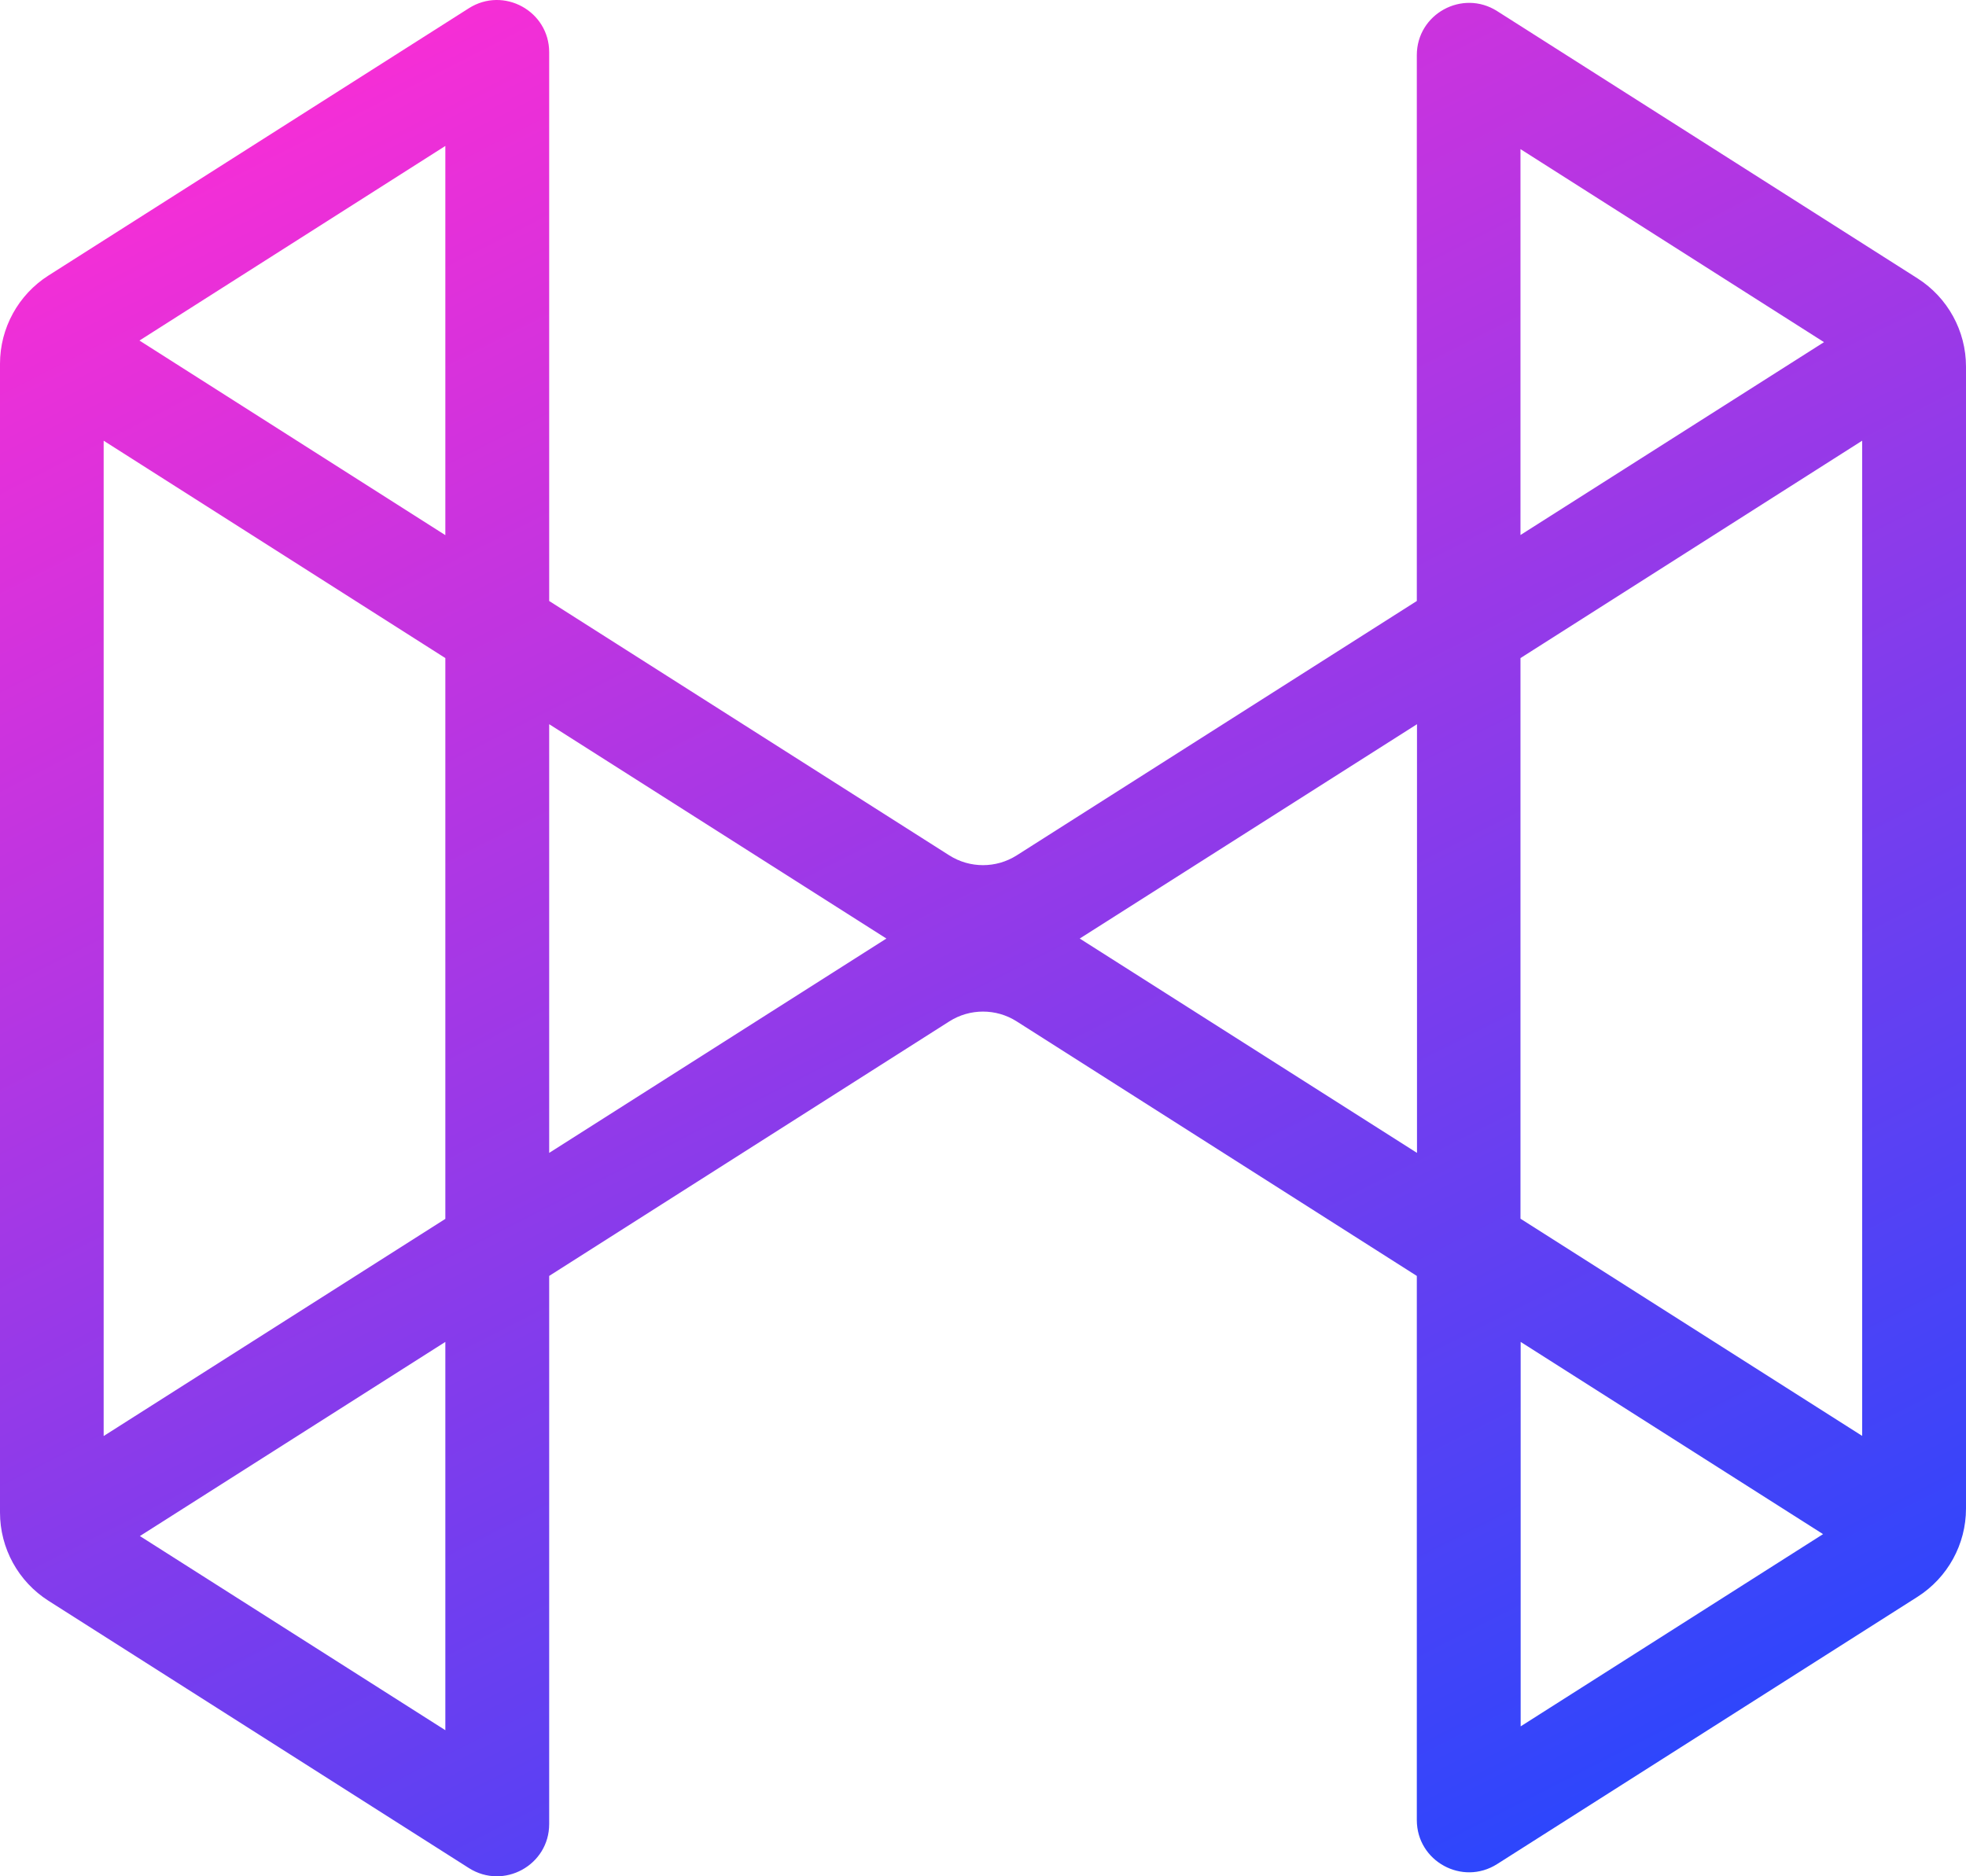
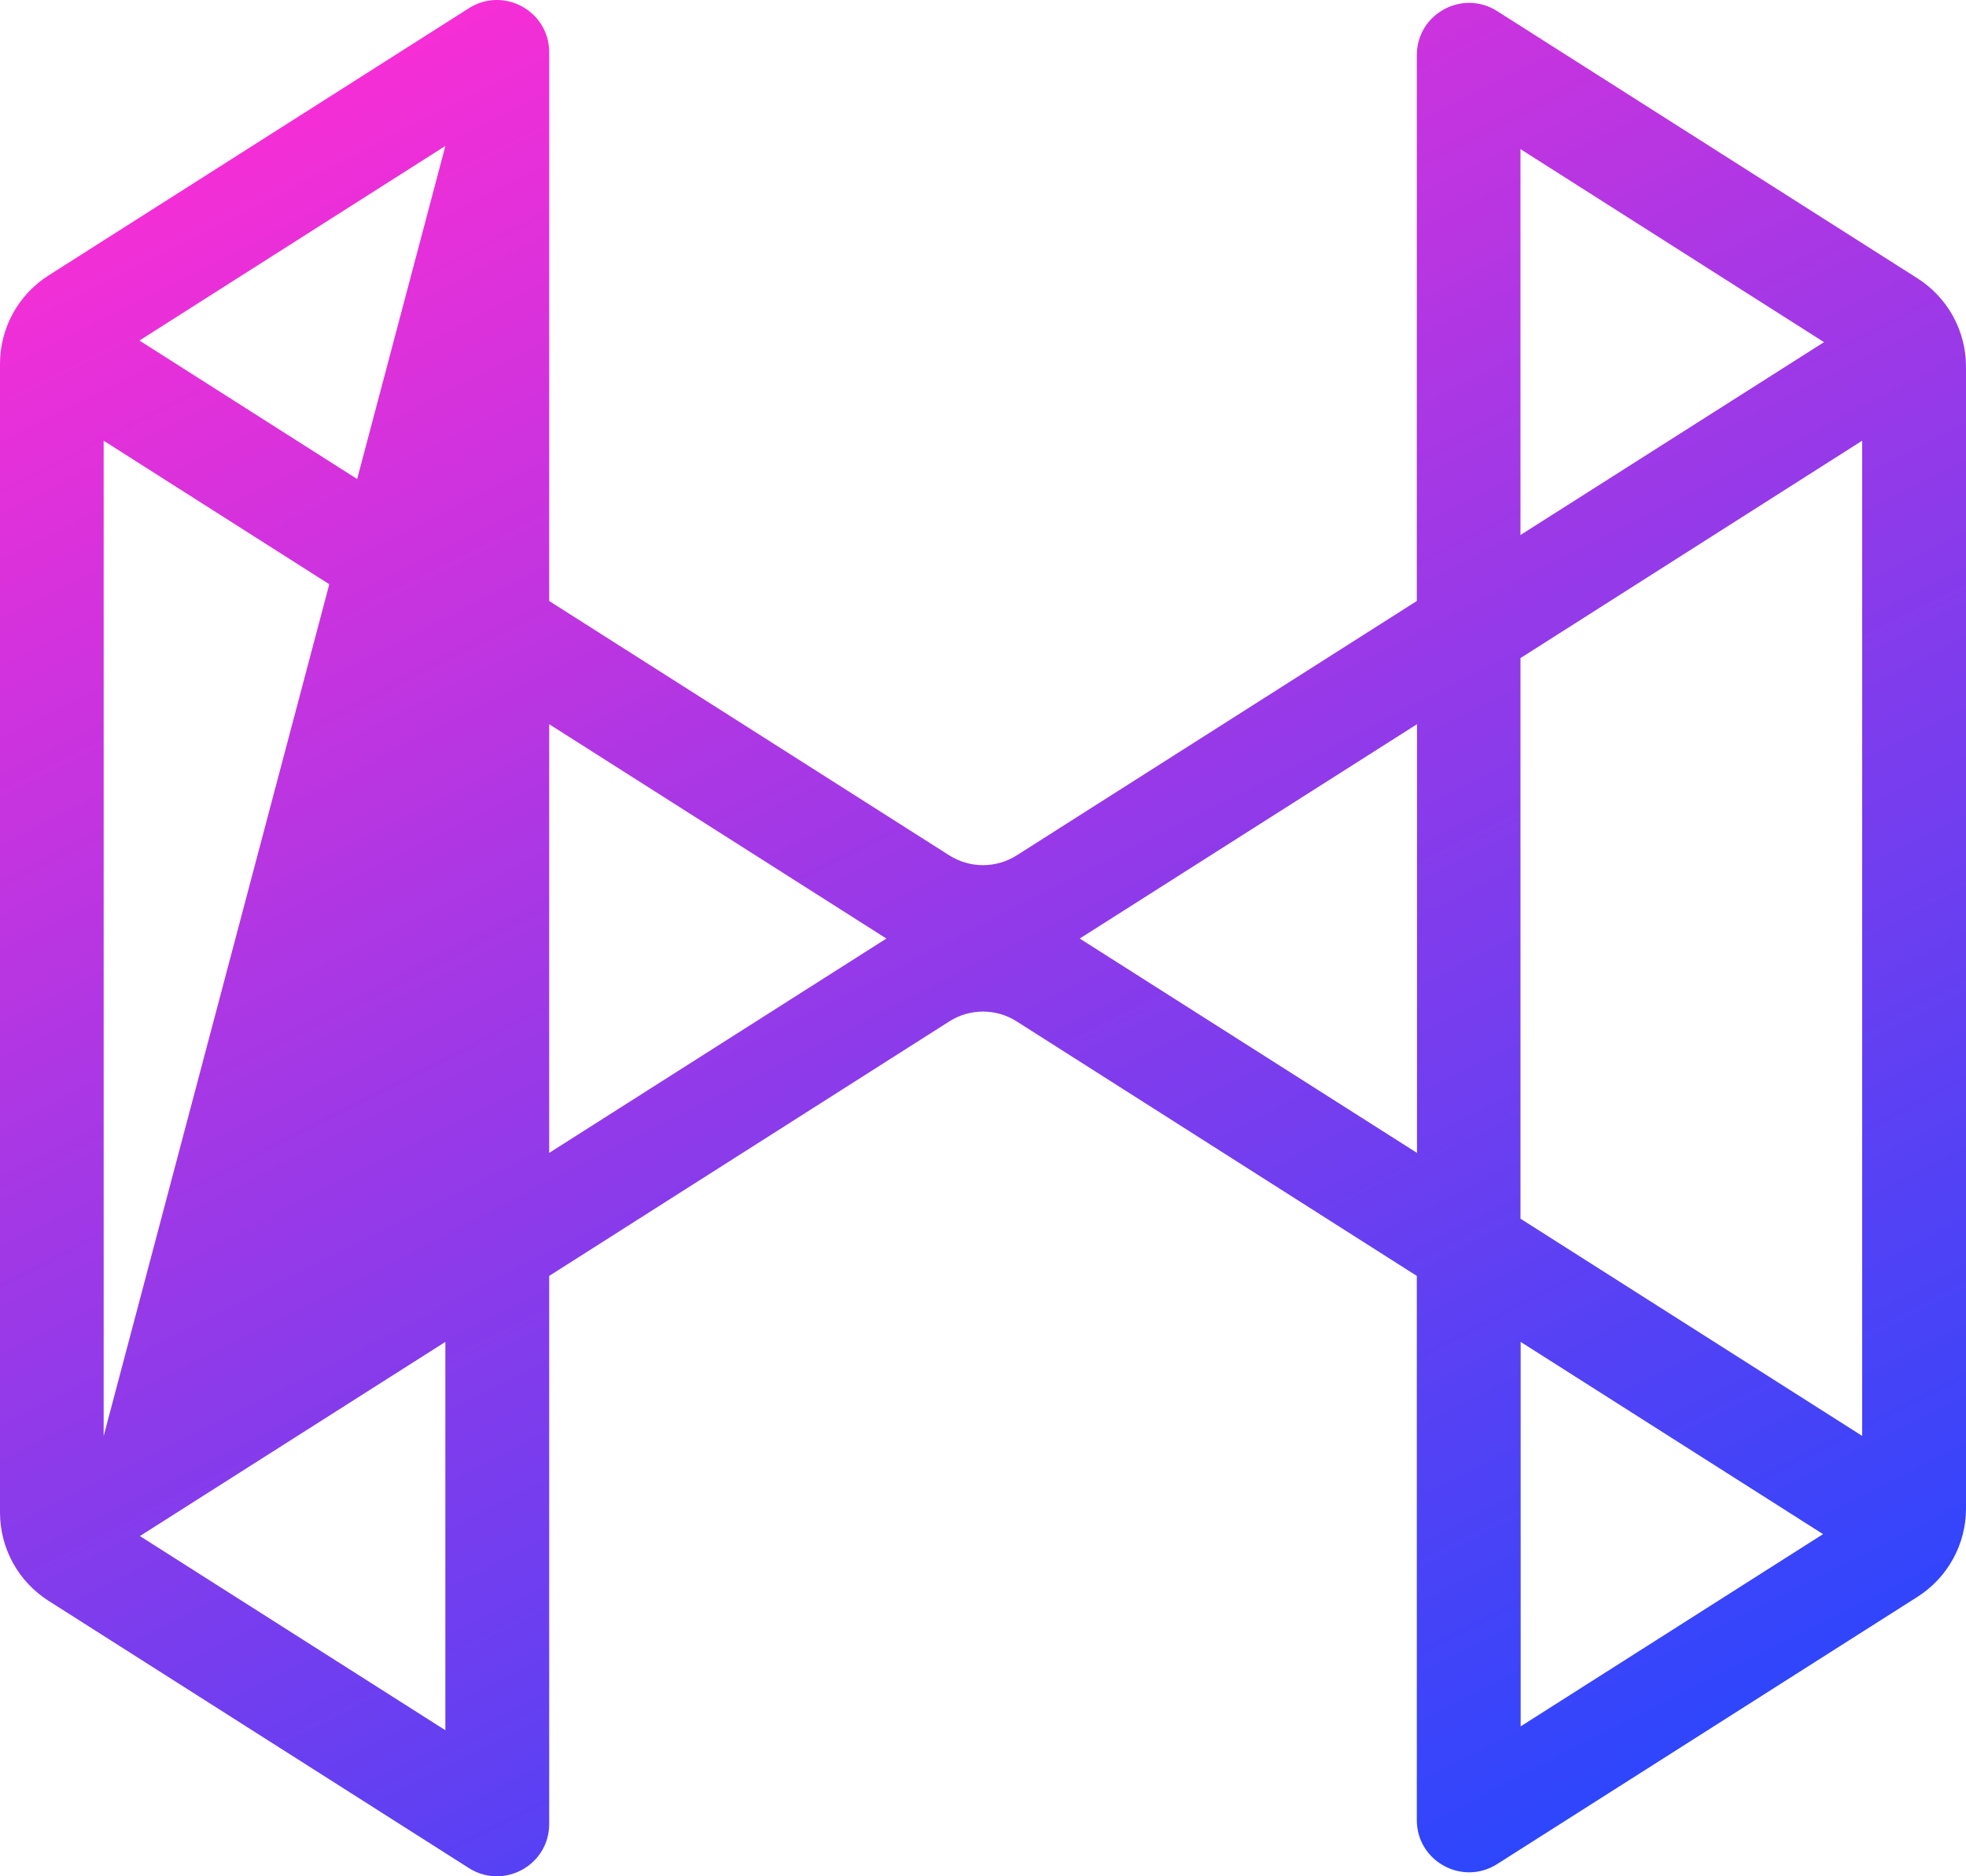
<svg xmlns="http://www.w3.org/2000/svg" width="44" height="42" viewBox="0 0 44 42" fill="none">
-   <path d="M31.709 1.238V13.453L22.753 19.148C22.294 19.439 21.706 19.439 21.247 19.148L12.291 13.453V1.17C12.291 0.248 11.273 -0.31 10.494 0.184L1.085 6.167C0.409 6.598 0 7.342 0 8.143V33.857C0 34.658 0.409 35.402 1.085 35.833L10.494 41.816C11.273 42.31 12.291 41.752 12.291 40.83V28.561L21.247 22.863C21.706 22.571 22.294 22.571 22.753 22.863L31.709 28.561V40.741C31.709 41.663 32.727 42.221 33.506 41.727L42.915 35.744C43.591 35.313 44 34.569 44 33.768V8.207C44 7.406 43.591 6.662 42.915 6.231L33.506 0.248C32.727 -0.246 31.709 0.313 31.709 1.234V1.238ZM41.676 32.142L34.029 27.28V14.731L41.676 9.865V32.142ZM34.029 3.338L40.822 7.659L34.029 11.976V3.338ZM9.967 3.27V11.979L3.121 7.623L9.967 3.267V3.27ZM9.967 27.284L2.32 32.145V9.865L9.967 14.731V27.28V27.284ZM9.967 38.73L3.131 34.384L9.967 30.038V38.733V38.73ZM12.291 25.807V16.211L19.838 21.009L12.291 25.807ZM24.165 21.009L31.713 16.211V25.807L24.165 21.009ZM34.033 38.644V30.038L40.801 34.341L34.033 38.644Z" fill="url(#paint0_linear_260_637)" />
+   <path d="M31.709 1.238V13.453L22.753 19.148C22.294 19.439 21.706 19.439 21.247 19.148L12.291 13.453V1.17C12.291 0.248 11.273 -0.31 10.494 0.184L1.085 6.167C0.409 6.598 0 7.342 0 8.143V33.857C0 34.658 0.409 35.402 1.085 35.833L10.494 41.816C11.273 42.31 12.291 41.752 12.291 40.83V28.561L21.247 22.863C21.706 22.571 22.294 22.571 22.753 22.863L31.709 28.561V40.741C31.709 41.663 32.727 42.221 33.506 41.727L42.915 35.744C43.591 35.313 44 34.569 44 33.768V8.207C44 7.406 43.591 6.662 42.915 6.231L33.506 0.248C32.727 -0.246 31.709 0.313 31.709 1.234V1.238ZM41.676 32.142L34.029 27.28V14.731L41.676 9.865V32.142ZM34.029 3.338L40.822 7.659L34.029 11.976V3.338ZM9.967 3.27V11.979L3.121 7.623L9.967 3.267V3.27ZL2.32 32.145V9.865L9.967 14.731V27.28V27.284ZM9.967 38.73L3.131 34.384L9.967 30.038V38.733V38.73ZM12.291 25.807V16.211L19.838 21.009L12.291 25.807ZM24.165 21.009L31.713 16.211V25.807L24.165 21.009ZM34.033 38.644V30.038L40.801 34.341L34.033 38.644Z" fill="url(#paint0_linear_260_637)" />
  <defs>
    <linearGradient id="paint0_linear_260_637" x1="11.191" y1="-0.179" x2="32.748" y2="42.115" gradientUnits="userSpaceOnUse">
      <stop stop-color="#F62ED6" />
      <stop offset="1" stop-color="#2D46FC" />
    </linearGradient>
  </defs>
</svg>